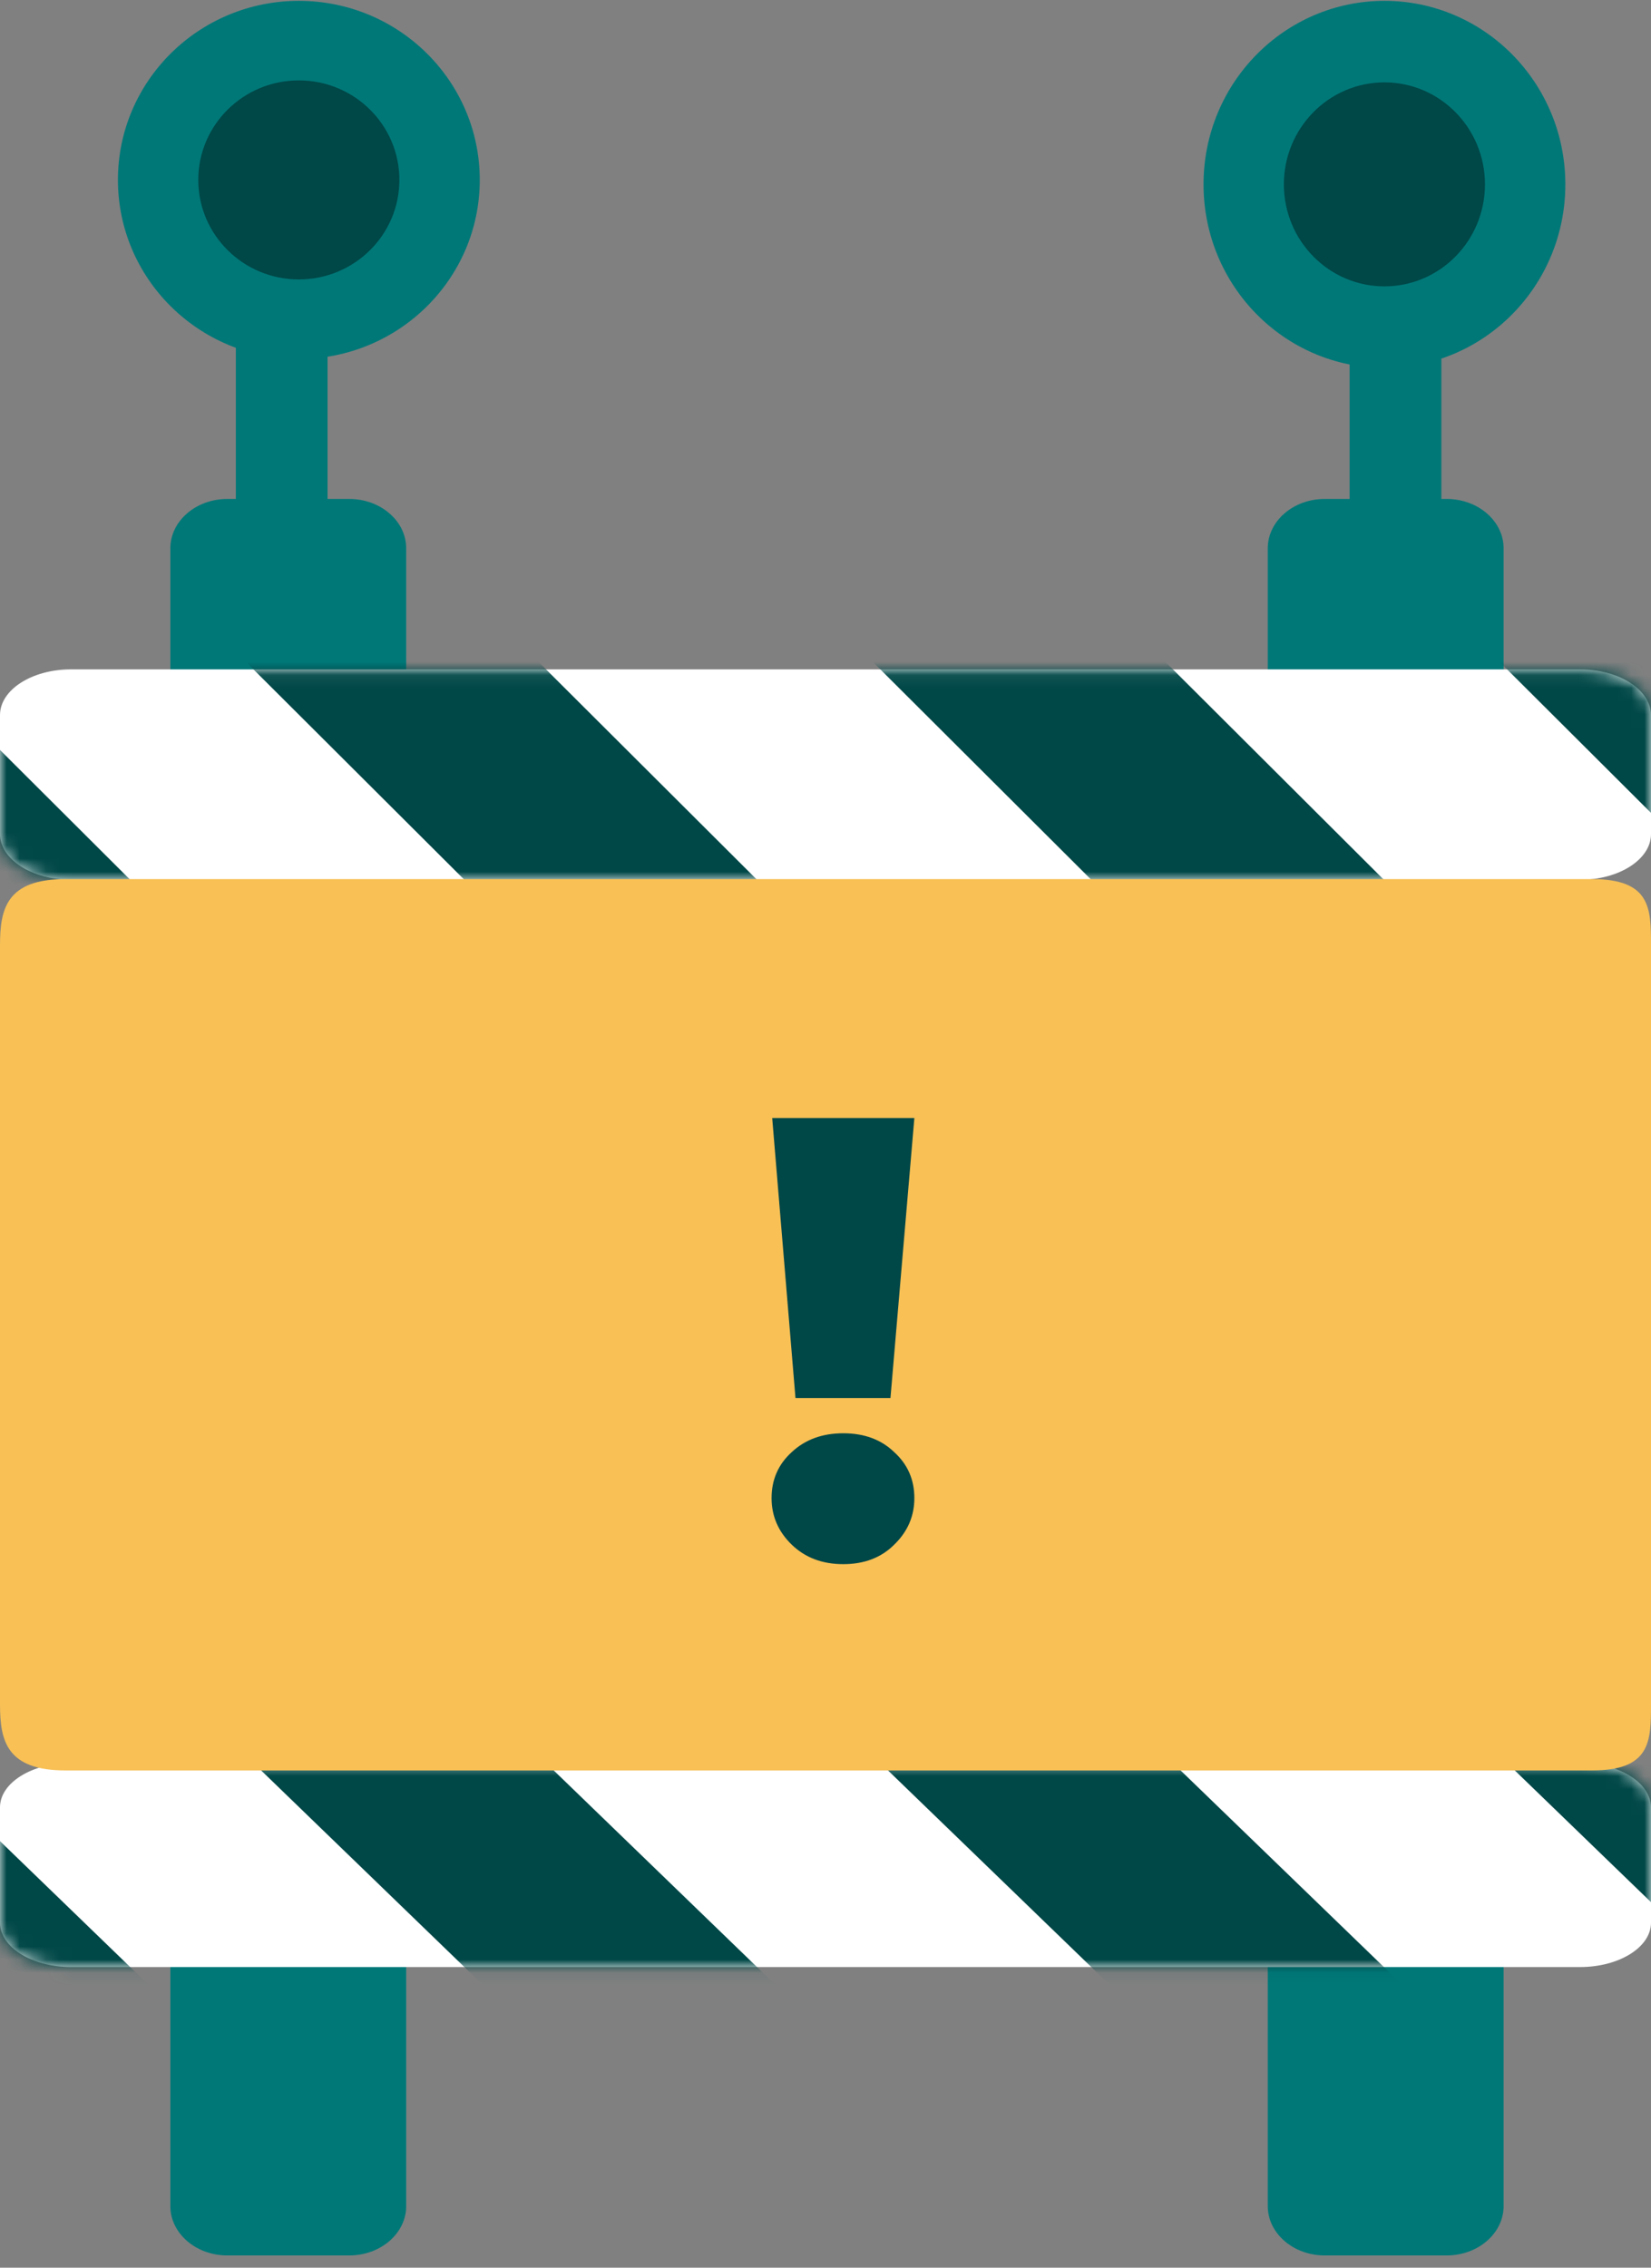
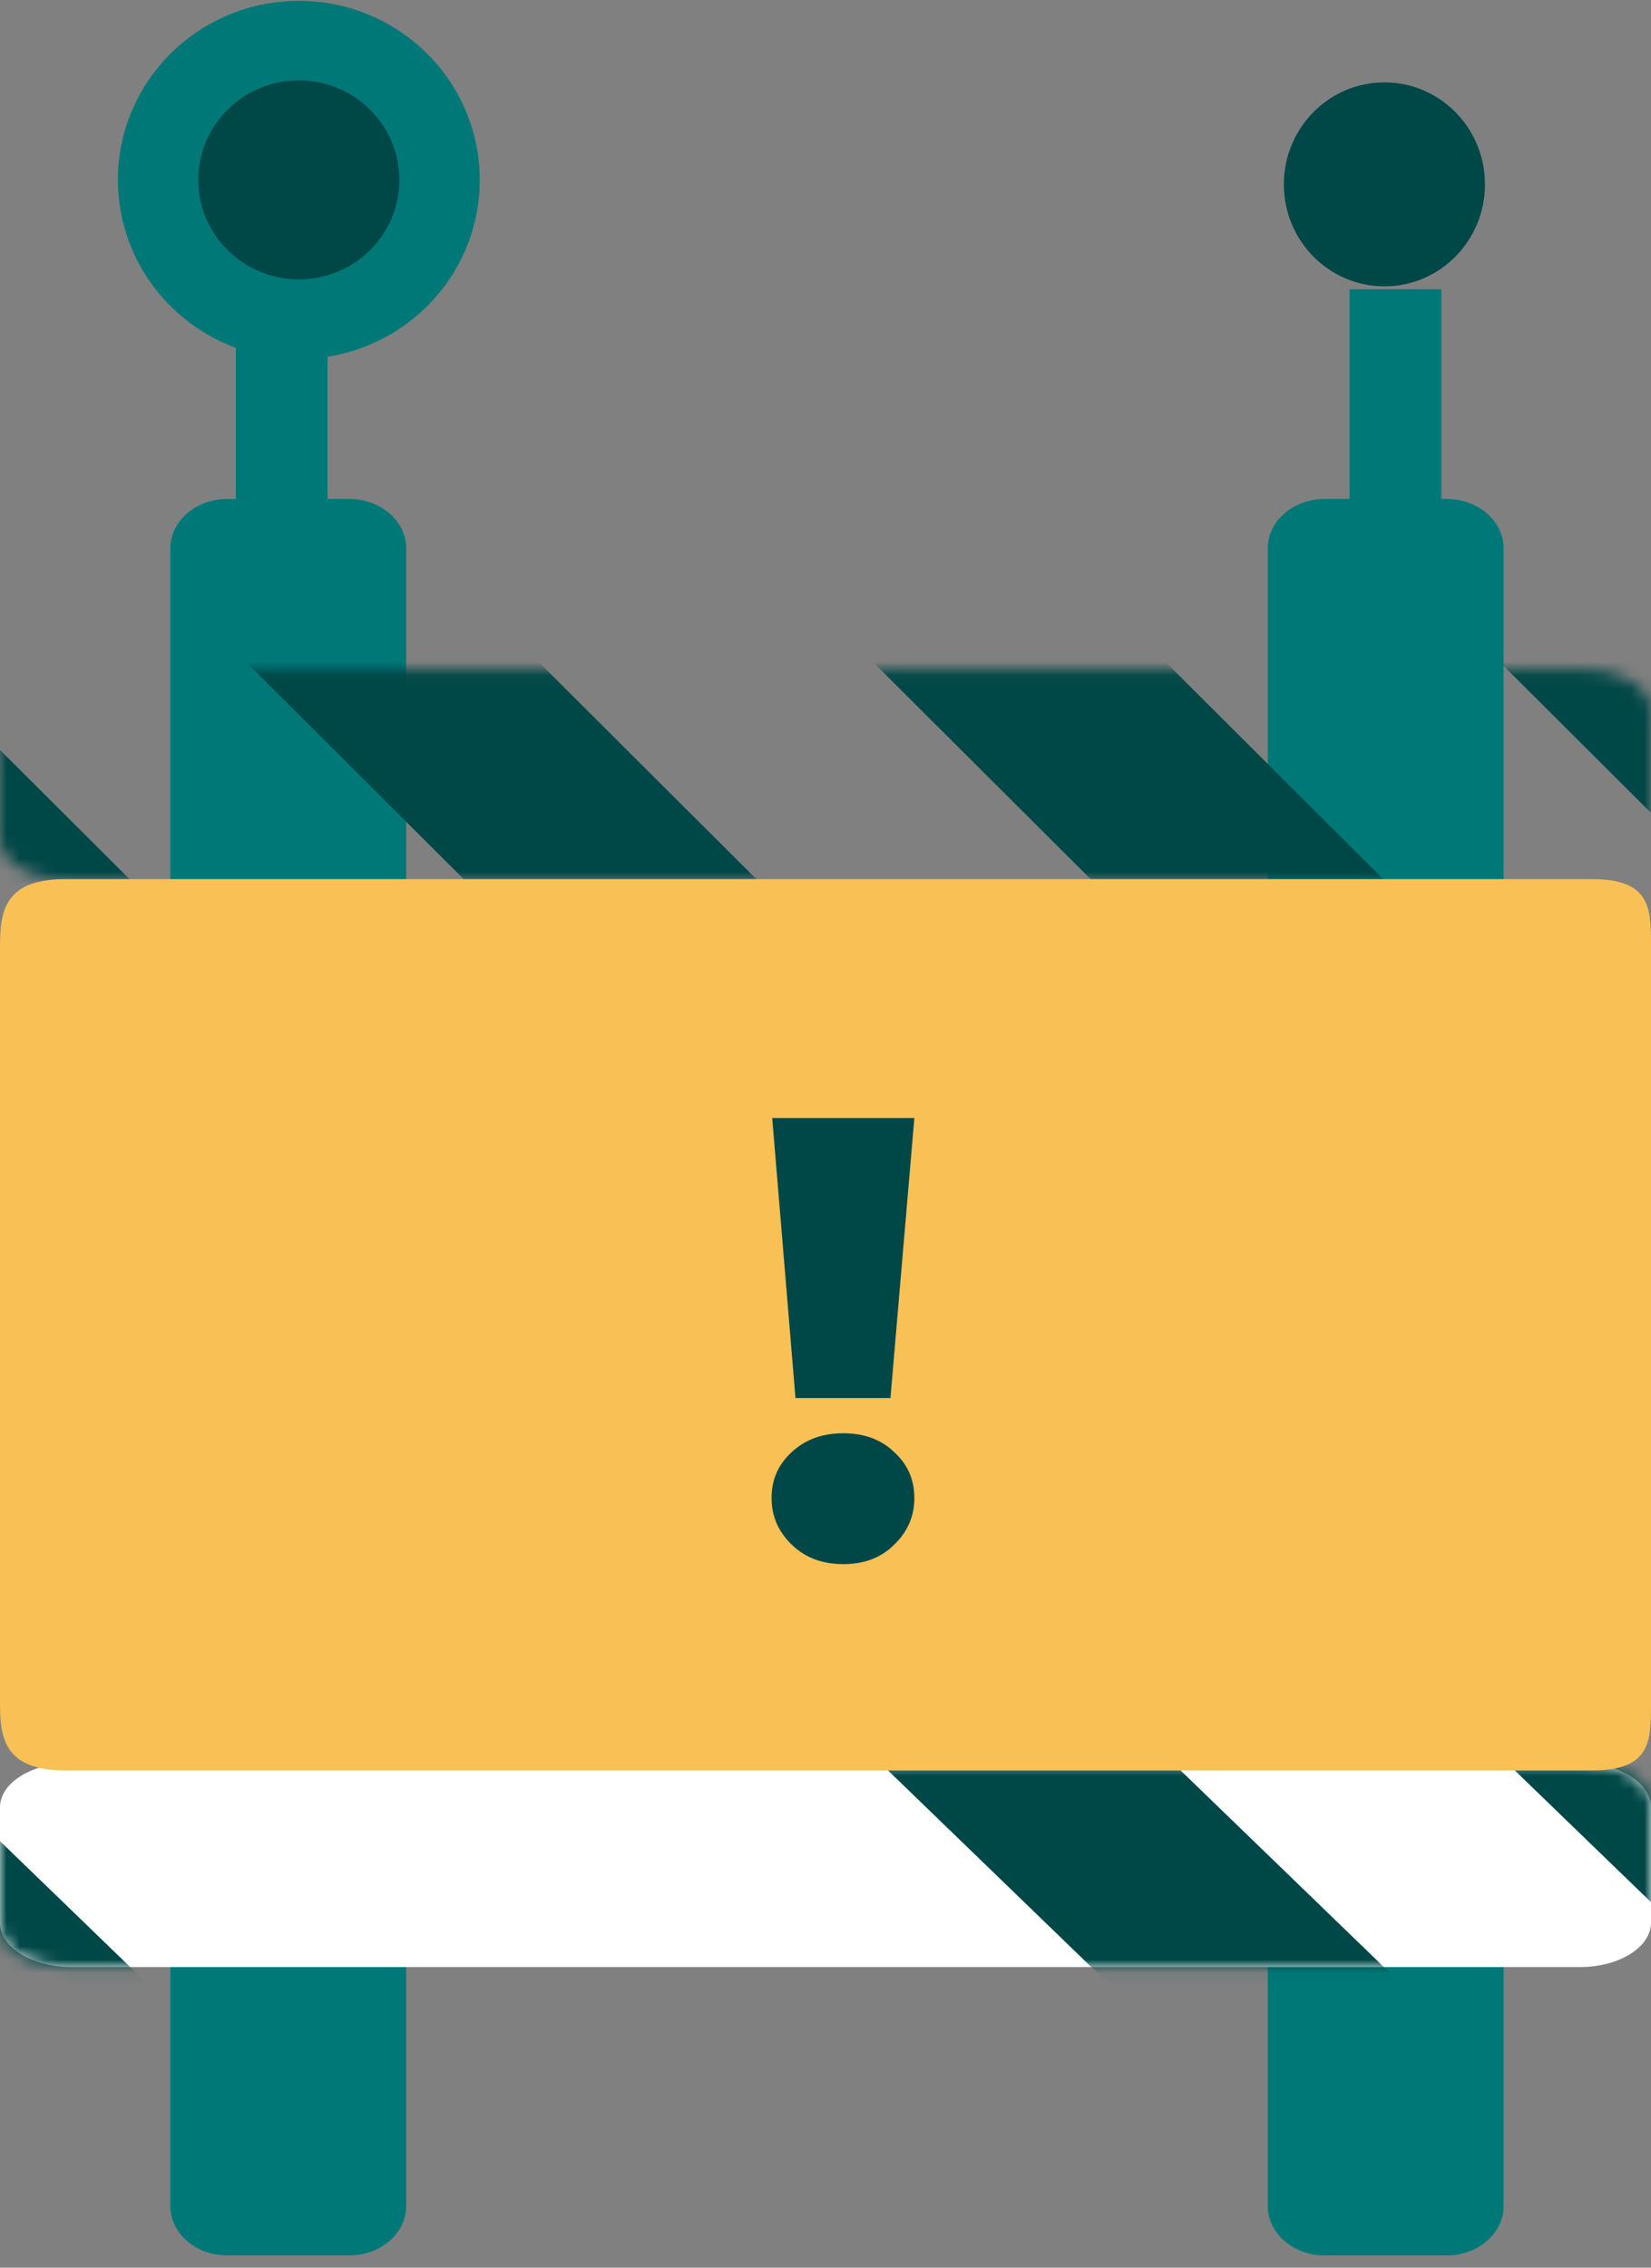
<svg xmlns="http://www.w3.org/2000/svg" width="126" height="173" viewBox="0 0 126 173" fill="none">
  <rect x="0" y="0" width="126" height="173" fill="#808080" stroke="none" />
  <rect x="14" y="40.065" width="16" height="130" rx="2" fill="#007878" />
  <rect x="97" y="40.065" width="16" height="130" rx="2" fill="#007878" />
  <path d="M26.657 40.385C27.58 40.385 28.325 41.031 28.325 41.831V168.299C28.325 169.099 27.58 169.745 26.657 169.745H17.343C16.42 169.745 15.675 169.099 15.675 168.299V41.831C15.675 41.031 16.42 40.385 17.343 40.385H26.657ZM26.657 38.065H17.343C14.948 38.065 13 39.755 13 41.831V168.299C13 170.375 14.948 172.065 17.343 172.065H26.657C29.052 172.065 31 170.375 31 168.299V41.831C31 39.755 29.052 38.065 26.657 38.065Z" fill="#007878" />
  <path d="M25 18.065H18V43.065H25V18.065Z" fill="#007878" />
  <path d="M22.807 27.385C30.432 27.385 36.614 21.269 36.614 13.725C36.614 6.181 30.432 0.065 22.807 0.065C15.182 0.065 9 6.181 9 13.725C9 21.269 15.182 27.385 22.807 27.385Z" fill="#007878" />
  <path d="M22.806 21.317C27.044 21.317 30.48 17.918 30.48 13.725C30.48 9.532 27.044 6.133 22.806 6.133C18.568 6.133 15.133 9.532 15.133 13.725C15.133 17.918 18.568 21.317 22.806 21.317Z" fill="#004747" />
  <path d="M110.409 40.385C111.332 40.385 112.077 41.031 112.077 41.831V168.299C112.077 169.099 111.332 169.745 110.409 169.745H101.095C100.172 169.745 99.427 169.099 99.427 168.299V41.831C99.427 41.031 100.172 40.385 101.095 40.385H110.409ZM110.409 38.065H101.095C98.7 38.065 96.752 39.755 96.752 41.831V168.299C96.752 170.375 98.7 172.065 101.095 172.065H110.409C112.803 172.065 114.752 170.375 114.752 168.299V41.831C114.752 39.755 112.803 38.065 110.409 38.065Z" fill="#007878" />
  <path d="M110 22.065H103V45.065H110V22.065Z" fill="#007878" />
-   <path d="M105.657 28.065C113.282 28.065 119.463 21.797 119.463 14.065C119.463 6.333 113.282 0.065 105.657 0.065C98.031 0.065 91.85 6.333 91.85 14.065C91.85 21.797 98.031 28.065 105.657 28.065Z" fill="#007878" />
  <path d="M105.656 21.846C109.894 21.846 113.329 18.362 113.329 14.065C113.329 9.768 109.894 6.284 105.656 6.284C101.418 6.284 97.982 9.768 97.982 14.065C97.982 18.362 101.418 21.846 105.656 21.846Z" fill="#004747" />
  <path d="M120.579 134.496H5.421C2.427 134.496 0 136.011 0 137.88V146.681C0 148.55 2.427 150.065 5.421 150.065H120.579C123.573 150.065 126 148.55 126 146.681V137.88C126 136.011 123.573 134.496 120.579 134.496Z" fill="white" />
  <mask id="mask0_703_729" style="mask-type:luminance" maskUnits="userSpaceOnUse" x="0" y="134" width="126" height="17">
    <path d="M121.066 134.496H4.934C2.209 134.496 0 135.875 0 137.576V146.985C0 148.686 2.209 150.065 4.934 150.065H121.066C123.791 150.065 126 148.686 126 146.985V137.576C126 135.875 123.791 134.496 121.066 134.496Z" fill="white" />
  </mask>
  <g mask="url(#mask0_703_729)">
    <path d="M-30.168 132.88L-15.443 125.524L17.432 157.312L2.711 164.668L-30.168 132.88Z" fill="#004747" />
-     <path d="M65.27 157.312L50.544 164.668L17.67 132.88L32.391 125.524L65.27 157.312Z" fill="#004747" />
    <path d="M113.111 157.312L98.391 164.668L65.512 132.88L80.233 125.524L113.111 157.312Z" fill="#004747" />
    <path d="M160.945 157.312L146.225 164.668L113.346 132.88L128.071 125.524L160.945 157.312Z" fill="#004747" />
  </g>
-   <path d="M120.579 51.065H5.421C2.427 51.065 0 52.627 0 54.554V63.63C0 65.557 2.427 67.119 5.421 67.119H120.579C123.573 67.119 126 65.557 126 63.63V54.554C126 52.627 123.573 51.065 120.579 51.065Z" fill="white" />
  <mask id="mask1_703_729" style="mask-type:luminance" maskUnits="userSpaceOnUse" x="0" y="51" width="126" height="17">
    <path d="M121.066 51.065H4.934C2.209 51.065 0 52.487 0 54.24V63.944C0 65.697 2.209 67.119 4.934 67.119H121.066C123.791 67.119 126 65.697 126 63.944V54.24C126 52.487 123.791 51.065 121.066 51.065Z" fill="white" />
  </mask>
  <g mask="url(#mask1_703_729)">
    <path d="M-30.168 49.399L-15.443 41.813L17.432 74.592L2.711 82.177L-30.168 49.399Z" fill="#004747" />
    <path d="M65.27 74.592L50.544 82.177L17.67 49.399L32.391 41.813L65.27 74.592Z" fill="#004747" />
    <path d="M113.111 74.592L98.391 82.177L65.512 49.399L80.233 41.813L113.111 74.592Z" fill="#004747" />
    <path d="M160.945 74.592L146.225 82.177L113.346 49.399L128.071 41.813L160.945 74.592Z" fill="#004747" />
  </g>
  <path d="M121.5 67.065H5C0.51 67.065 0 69.319 0 72.099V130.031C0 132.811 0.51 135.065 5 135.065H121.5C125.99 135.065 126 132.811 126 130.031V72.099C126 69.319 125.99 67.065 121.5 67.065Z" fill="#F8C055" />
  <path d="M60.709 106.655L58.933 85.295H69.781L67.957 106.655H60.709ZM64.357 119.327C62.757 119.327 61.445 118.831 60.421 117.839C59.397 116.847 58.885 115.663 58.885 114.287C58.885 112.879 59.397 111.711 60.421 110.783C61.445 109.823 62.757 109.343 64.357 109.343C65.957 109.343 67.253 109.823 68.245 110.783C69.269 111.711 69.781 112.879 69.781 114.287C69.781 115.663 69.269 116.847 68.245 117.839C67.253 118.831 65.957 119.327 64.357 119.327Z" fill="#004747" />
</svg>